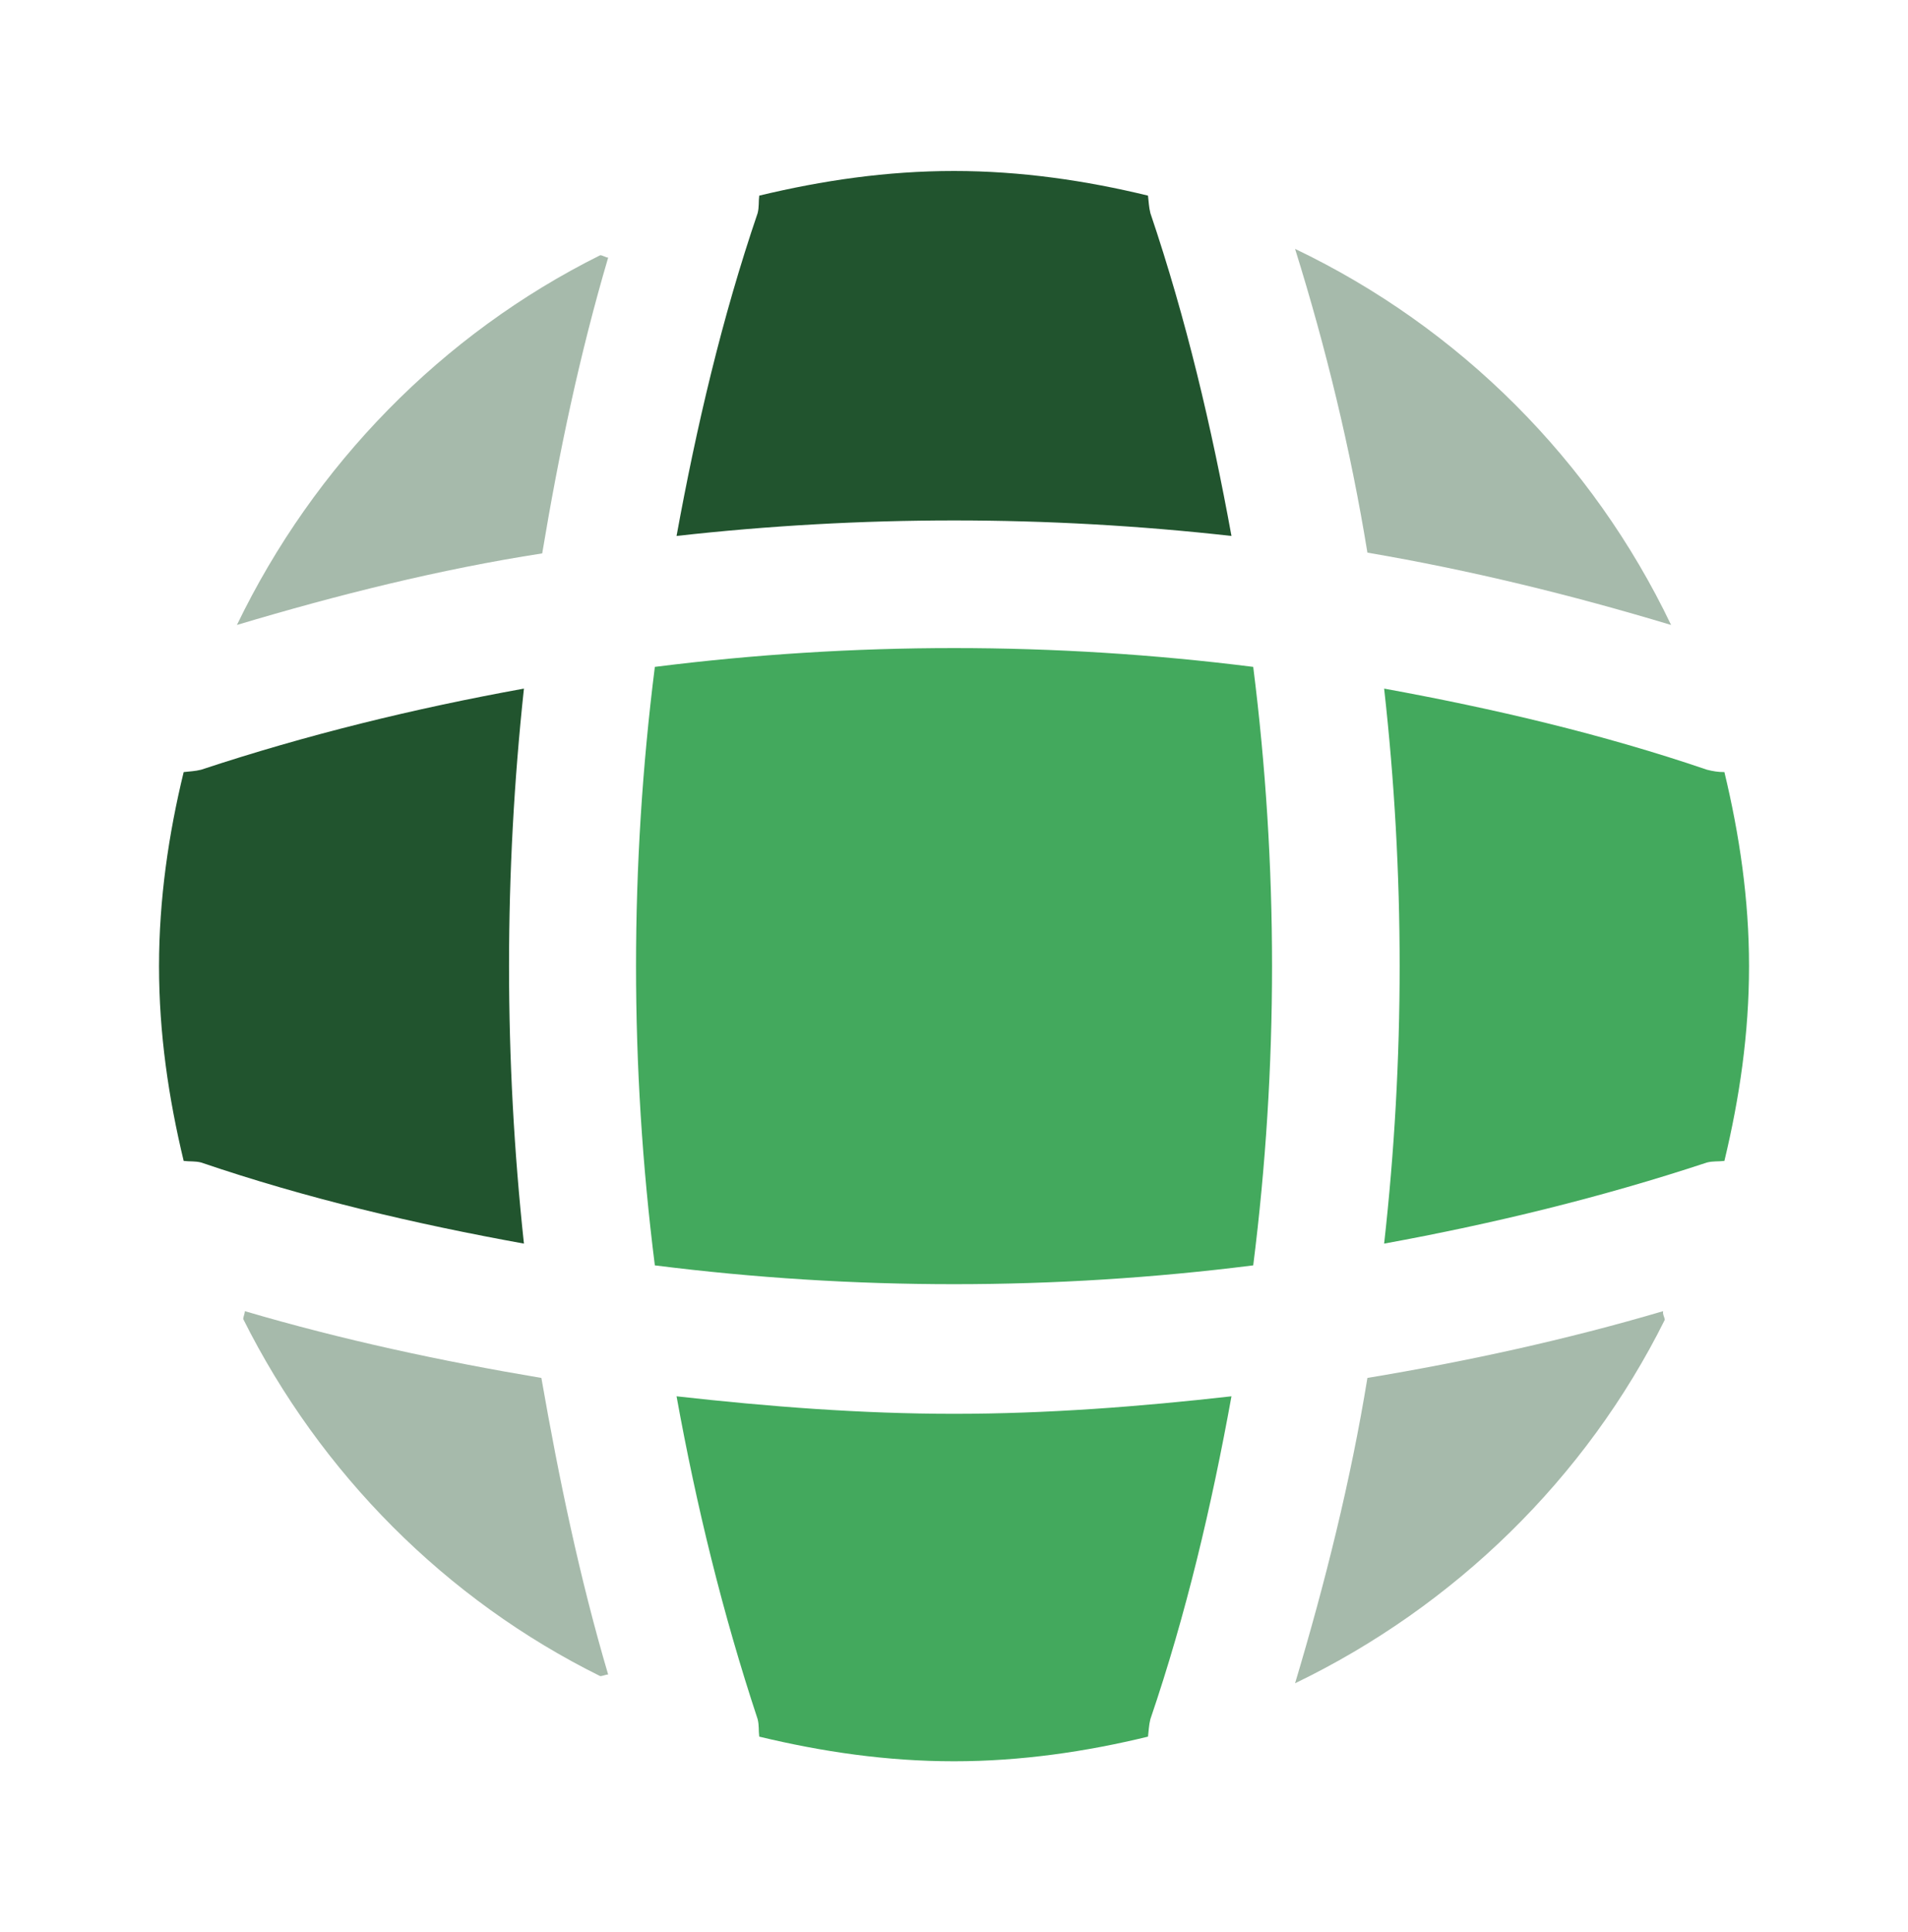
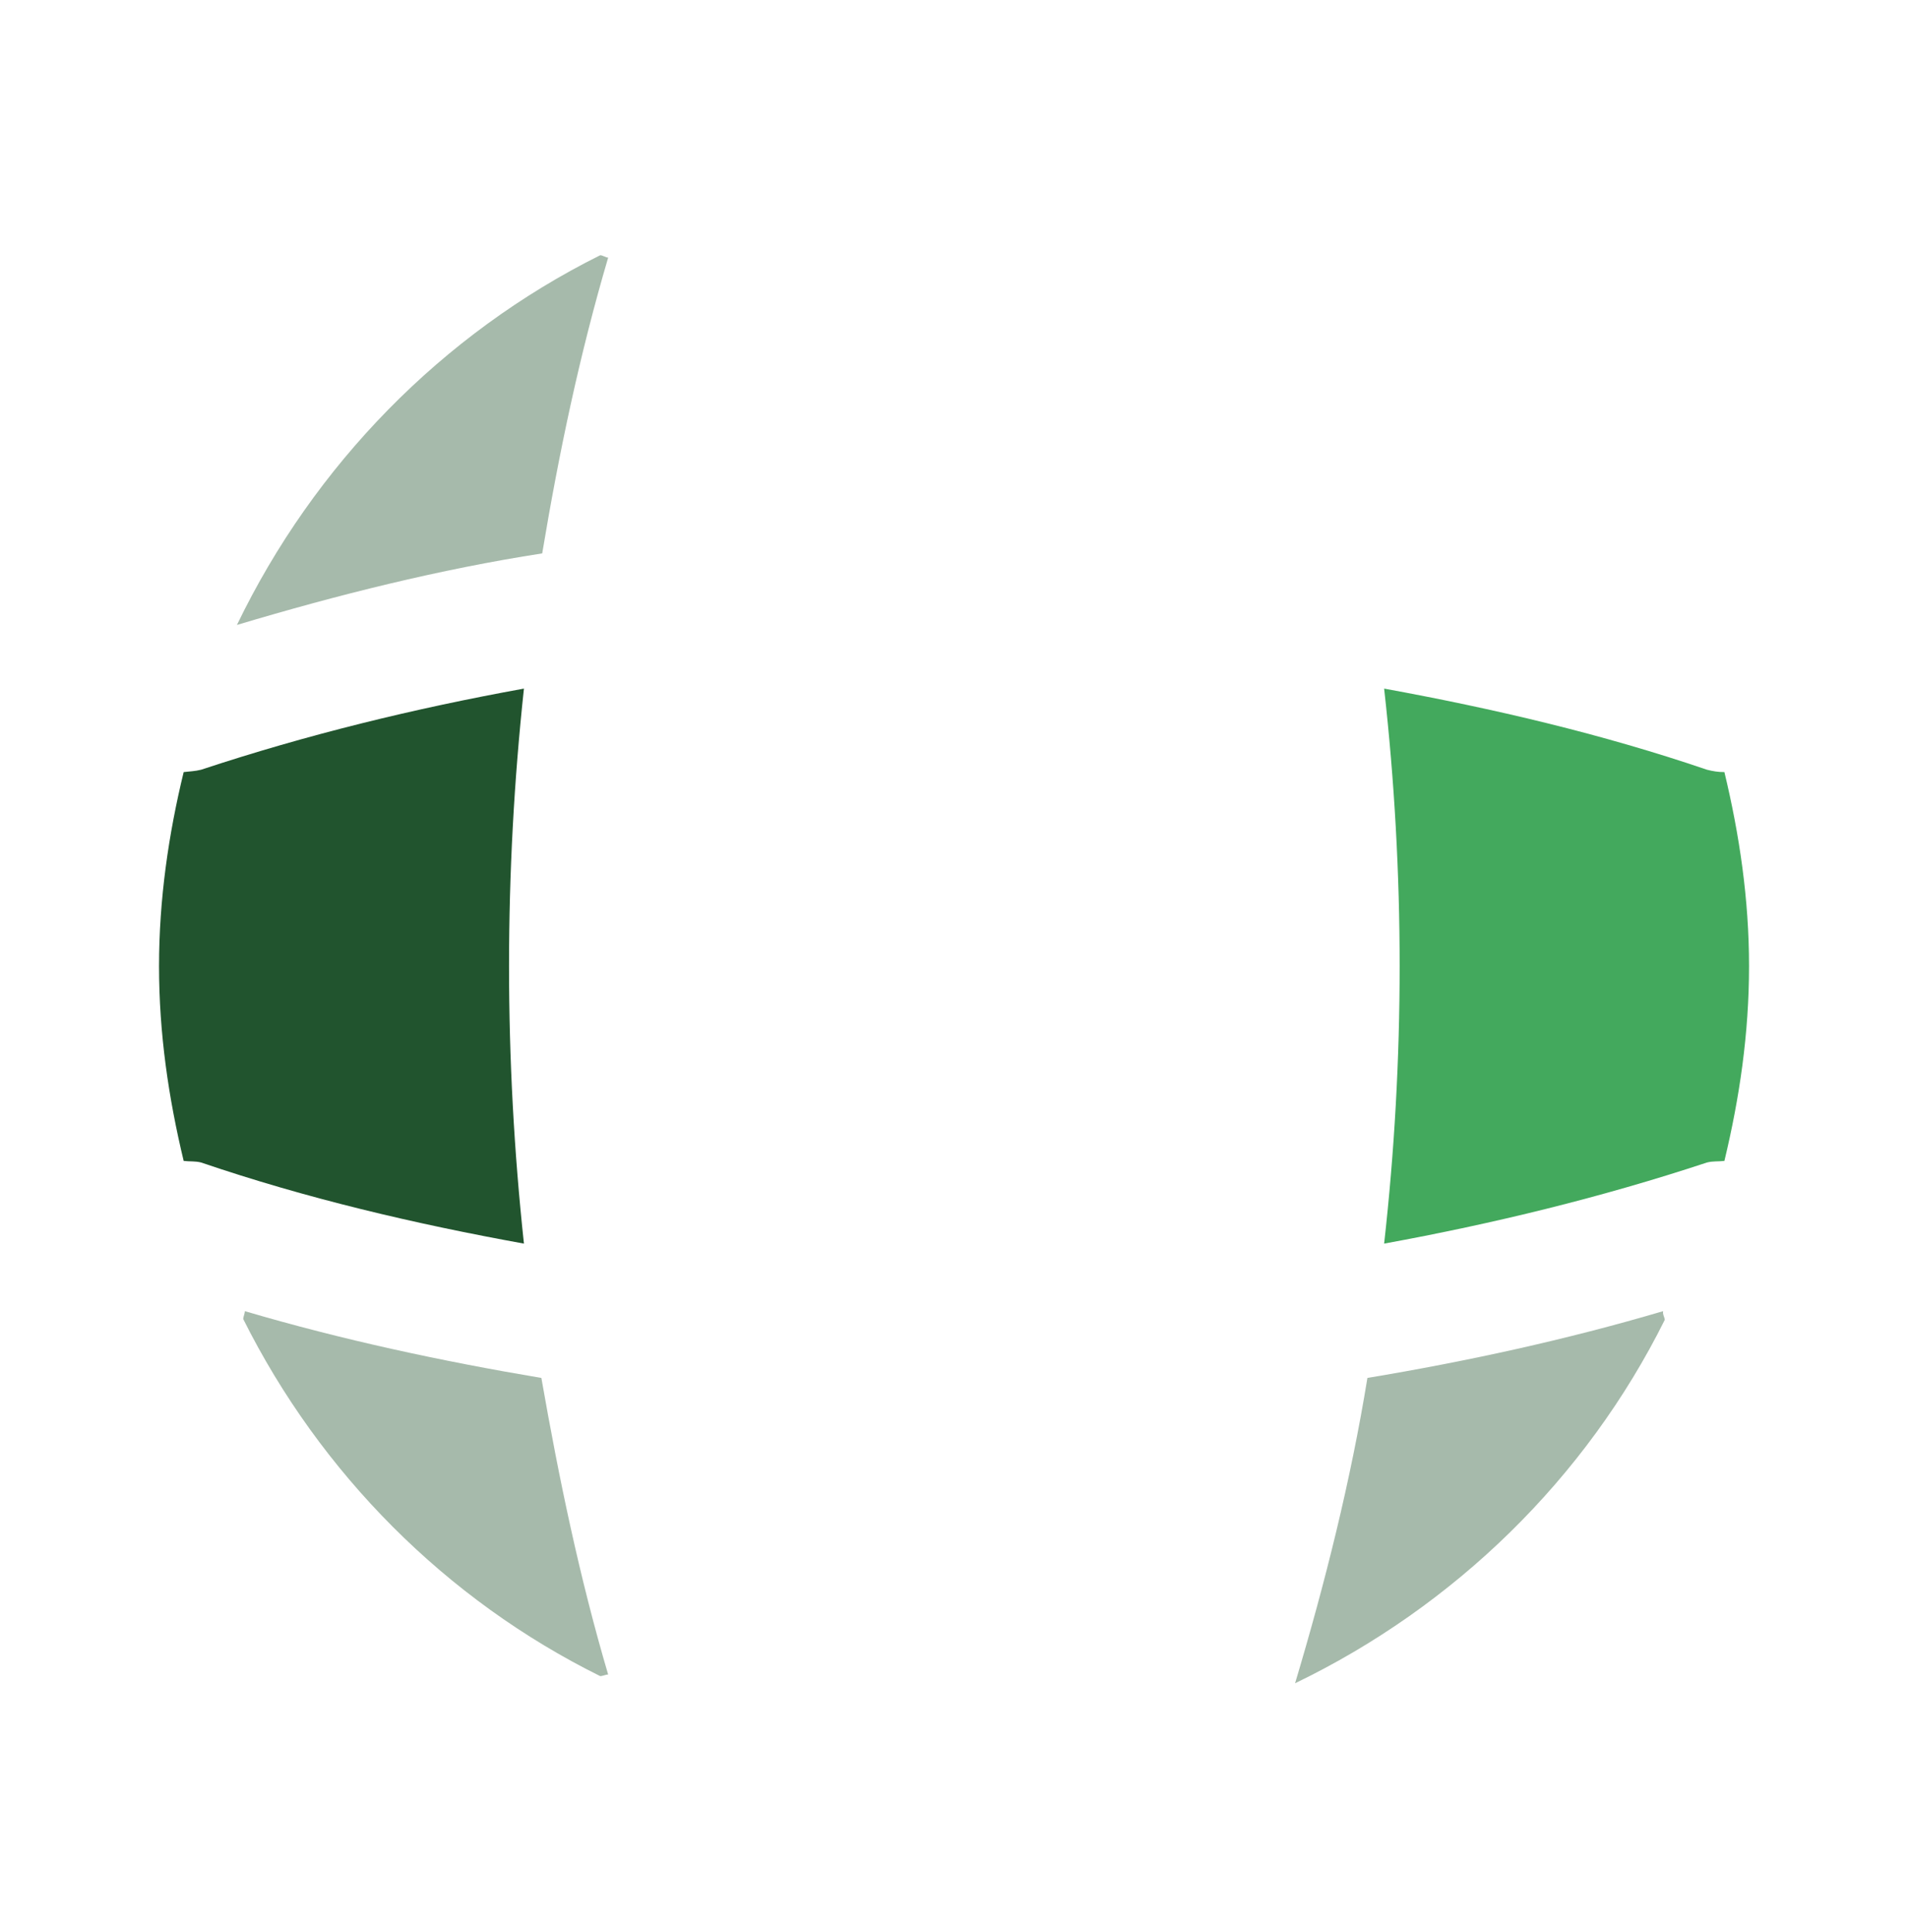
<svg xmlns="http://www.w3.org/2000/svg" width="80" height="81" viewBox="0 0 80 81" fill="none">
  <path opacity="0.4" d="M25.499 70.198C25.399 70.198 25.266 70.265 25.166 70.265C18.699 67.065 13.433 61.765 10.199 55.298C10.199 55.198 10.266 55.065 10.266 54.965C14.333 56.165 18.533 57.065 22.699 57.765C23.433 61.965 24.299 66.132 25.499 70.198Z" fill="#21542E" />
  <path opacity="0.4" d="M69.801 55.331C66.501 61.965 61.001 67.332 54.301 70.565C55.567 66.332 56.634 62.065 57.334 57.765C61.534 57.065 65.667 56.165 69.734 54.965C69.701 55.098 69.801 55.231 69.801 55.331Z" fill="#21542E" />
-   <path opacity="0.4" d="M70.067 26.2C65.867 24.934 61.634 23.9 57.334 23.167C56.634 18.867 55.601 14.6 54.301 10.434C61.201 13.734 66.767 19.3 70.067 26.2Z" fill="#21542E" />
  <path opacity="0.4" d="M25.5 10.799C24.3 14.866 23.434 18.999 22.734 23.199C18.434 23.866 14.167 24.933 9.934 26.199C13.167 19.499 18.534 13.999 25.167 10.699C25.267 10.699 25.4 10.799 25.5 10.799Z" fill="#21542E" />
-   <path d="M51.634 22.468C43.901 21.601 36.1 21.601 28.367 22.468C29.201 17.901 30.267 13.335 31.767 8.935C31.834 8.668 31.8 8.468 31.834 8.201C34.467 7.568 37.167 7.168 40.001 7.168C42.8 7.168 45.534 7.568 48.134 8.201C48.167 8.468 48.167 8.668 48.234 8.935C49.734 13.368 50.8 17.901 51.634 22.468Z" fill="#21542E" />
  <path d="M21.968 52.134C17.368 51.3 12.835 50.234 8.435 48.734C8.168 48.667 7.968 48.7 7.701 48.667C7.068 46.034 6.668 43.334 6.668 40.501C6.668 37.7 7.068 34.967 7.701 32.367C7.968 32.334 8.168 32.334 8.435 32.267C12.868 30.8 17.368 29.701 21.968 28.867C21.135 36.6 21.135 44.401 21.968 52.134Z" fill="#21542E" />
  <path d="M73.335 40.501C73.335 43.334 72.935 46.034 72.302 48.667C72.035 48.7 71.835 48.667 71.569 48.734C67.135 50.2 62.602 51.3 58.035 52.134C58.902 44.401 58.902 36.6 58.035 28.867C62.602 29.701 67.168 30.767 71.569 32.267C71.835 32.334 72.035 32.367 72.302 32.367C72.935 35.001 73.335 37.7 73.335 40.501Z" fill="#43A95D" />
-   <path d="M51.634 58.535C50.8 63.135 49.734 67.668 48.234 72.069C48.167 72.335 48.167 72.535 48.134 72.802C45.534 73.435 42.8 73.835 40.001 73.835C37.167 73.835 34.467 73.435 31.834 72.802C31.8 72.535 31.834 72.335 31.767 72.069C30.3 67.635 29.201 63.135 28.367 58.535C32.234 58.968 36.1 59.269 40.001 59.269C43.901 59.269 47.8 58.968 51.634 58.535Z" fill="#43A95D" />
-   <path d="M52.546 53.046C44.209 54.098 35.794 54.098 27.457 53.046C26.405 44.709 26.405 36.294 27.457 27.957C35.794 26.905 44.209 26.905 52.546 27.957C53.598 36.294 53.598 44.709 52.546 53.046Z" fill="#43A95D" />
</svg>